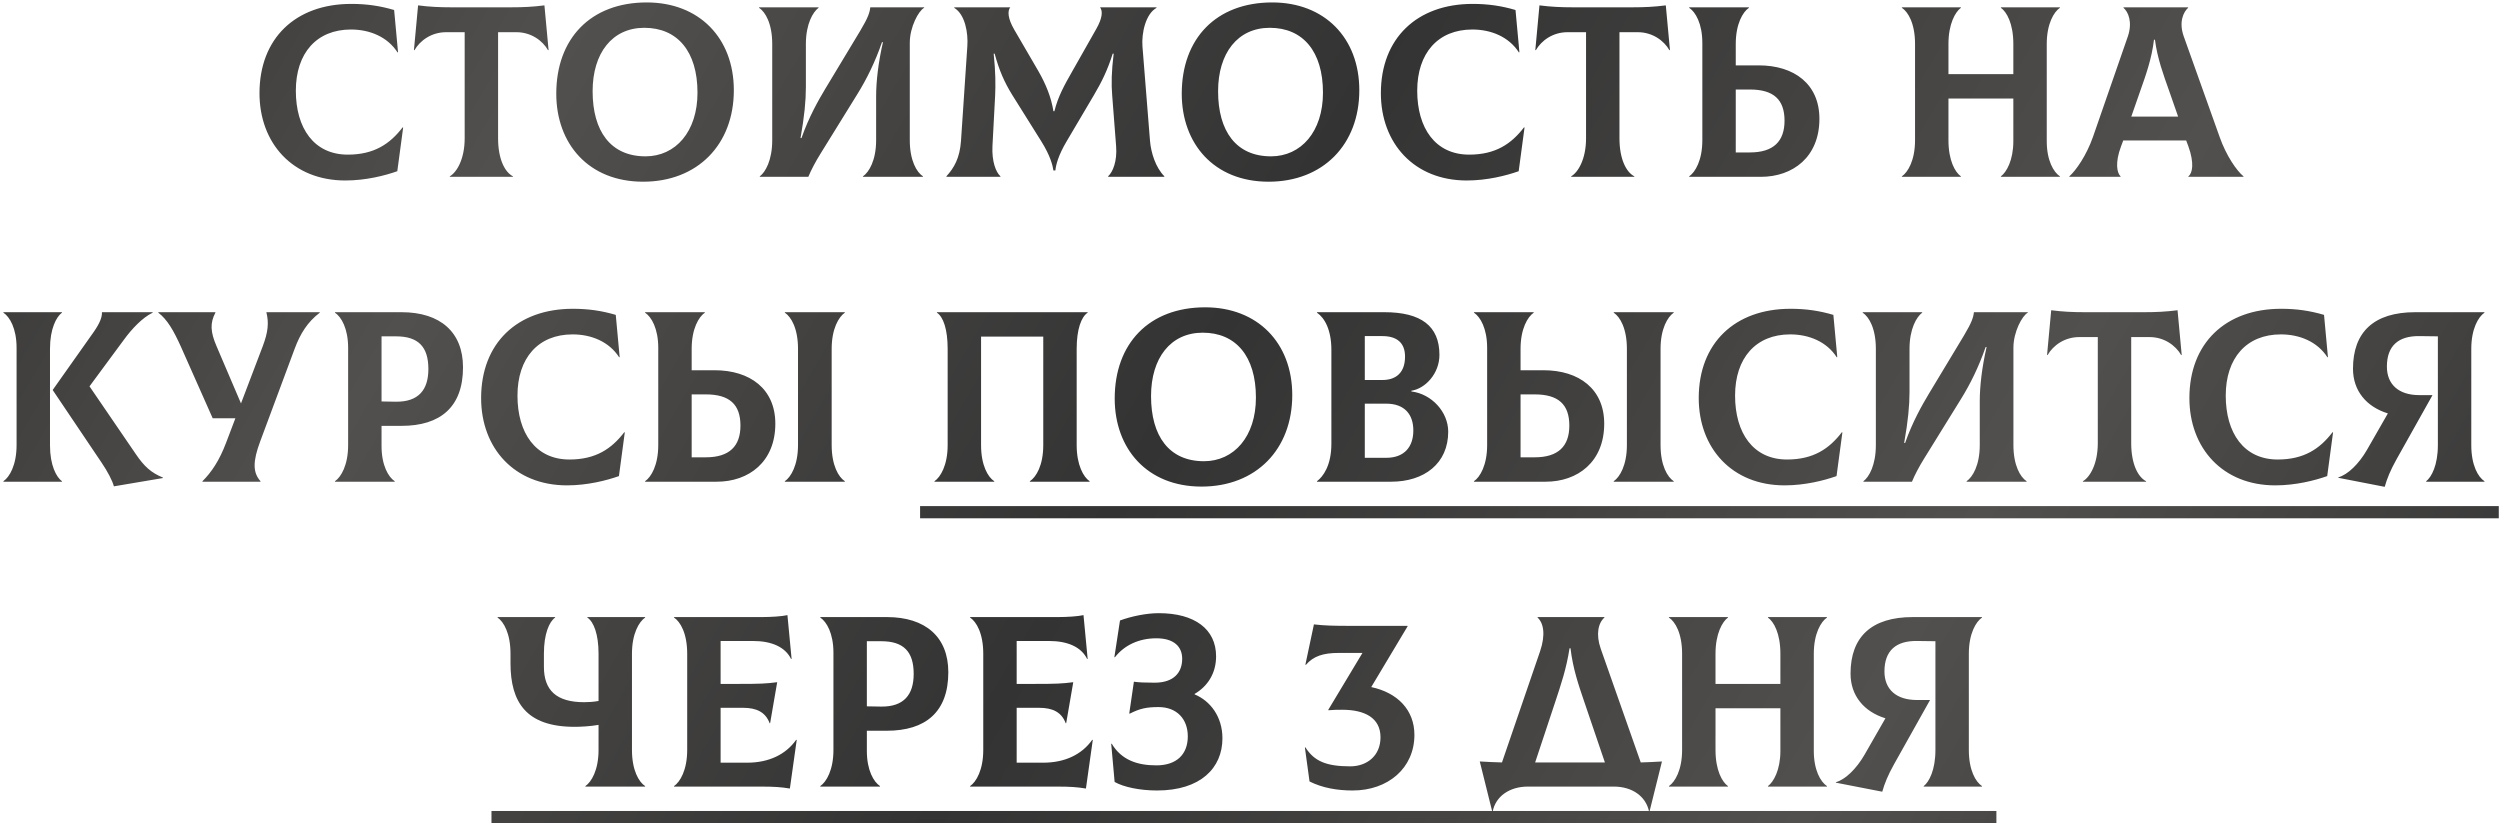
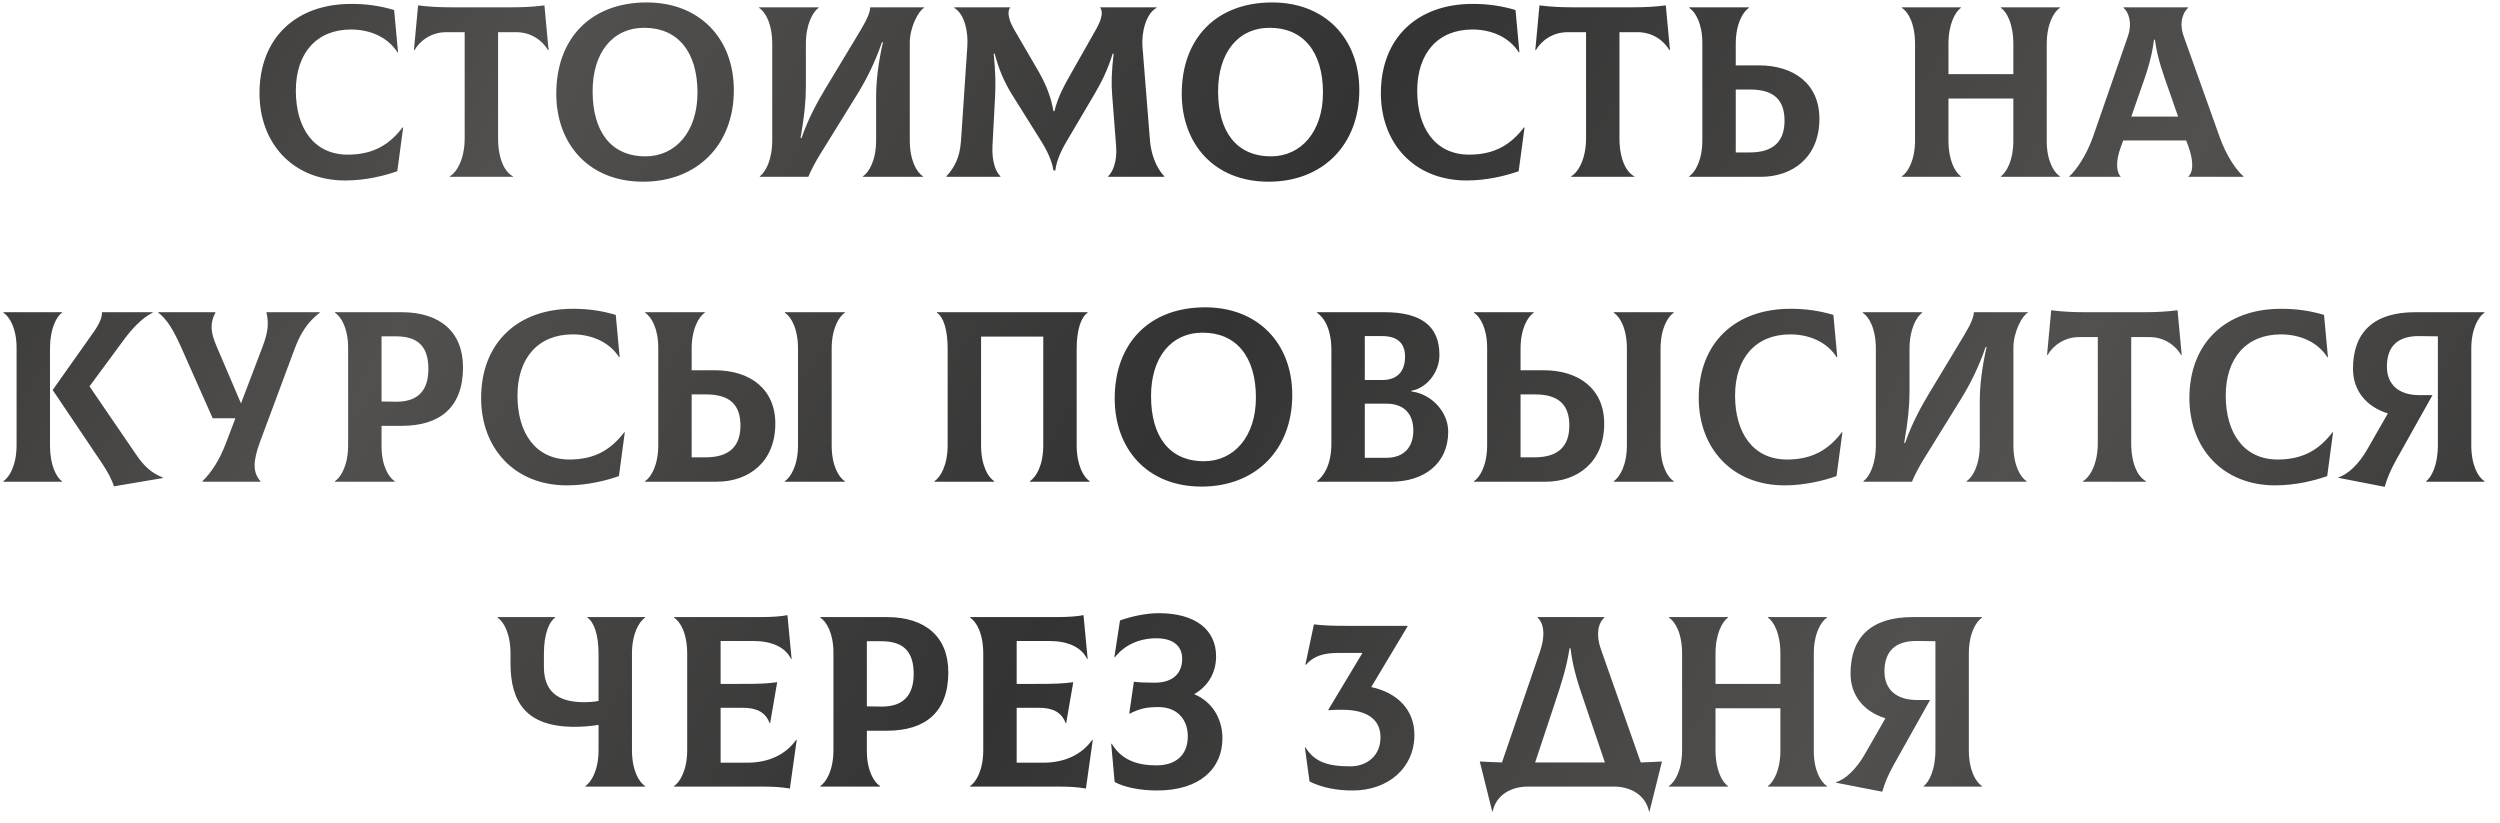
<svg xmlns="http://www.w3.org/2000/svg" width="410" height="135" viewBox="0 0 410 135" fill="none">
  <path d="M56.637 29.6C47.997 29.6 42.557 23.48 42.557 15.28C42.557 6.28 48.477 0.64 57.597 0.64C60.157 0.64 62.317 0.96 64.637 1.64L65.277 8.56L65.197 8.6C63.557 6.04 60.637 4.84 57.557 4.84C51.917 4.84 48.517 8.72 48.517 14.88C48.517 21 51.477 25.36 57.037 25.36C61.357 25.36 63.957 23.6 66.037 20.88L66.117 20.92L65.157 28.08C63.117 28.8 59.997 29.6 56.637 29.6ZM89.286 0.88L89.966 8.2L89.886 8.24C88.966 6.64 87.086 5.28 84.686 5.28H81.686V22.68C81.686 26.12 82.806 28.24 84.126 28.92V29H73.766V28.92C74.926 28.24 76.206 26.08 76.206 22.68V5.28H73.166C70.766 5.28 68.886 6.64 67.966 8.24L67.886 8.2L68.566 0.88C70.406 1.12 72.086 1.2 74.046 1.2H83.806C85.766 1.2 87.446 1.12 89.286 0.88ZM105.469 29.8C96.509 29.8 91.229 23.56 91.229 15.36C91.229 6.36 96.829 0.4 106.069 0.4C114.629 0.4 120.349 6.2 120.349 14.8C120.349 23.72 114.389 29.8 105.469 29.8ZM105.869 25.64C110.789 25.64 114.389 21.6 114.389 15.2C114.389 8.44 111.109 4.56 105.669 4.56C100.389 4.56 97.189 8.72 97.189 14.96C97.189 21.52 100.149 25.64 105.869 25.64ZM124.605 29V28.92C125.525 28.24 126.645 26.28 126.645 23V7.2C126.645 3.88 125.525 1.96 124.485 1.28V1.2H134.245V1.28C133.325 1.96 132.165 3.92 132.165 7.2V14.24C132.165 16.52 131.925 19.08 131.285 22.64H131.445C132.645 19.2 134.245 16.4 135.325 14.6L141.085 5.04C142.405 2.84 142.645 2 142.725 1.2H151.565V1.28C150.645 1.76 149.205 4.44 149.205 7V23C149.205 26.32 150.325 28.24 151.365 28.92V29H141.525V28.92C142.525 28.24 143.685 26.28 143.685 23V15.8C143.685 13.32 144.045 10.24 144.805 6.92H144.645C143.525 10.16 142.125 13 140.605 15.44L134.565 25.2C133.765 26.48 133.005 27.92 132.565 29H124.605ZM155.242 29L155.202 28.92C156.482 27.52 157.402 25.92 157.602 23.12L158.642 7.6C158.802 5.4 158.282 2.36 156.482 1.28L156.522 1.2H165.682C165.202 1.8 165.282 3.04 166.322 4.84L170.282 11.64C171.522 13.8 172.402 15.96 172.762 18.24H172.922C173.522 15.8 174.562 13.96 175.882 11.64L179.802 4.72C180.802 2.96 180.882 1.8 180.402 1.2H189.642L189.682 1.28C187.882 2.28 187.202 5.4 187.362 7.6L188.602 23.12C188.762 25.04 189.522 27.48 190.962 28.92L190.922 29H181.762L181.722 28.92C182.482 28.24 183.242 26.48 183.042 23.96L182.402 15.68C182.242 13.8 182.282 11.72 182.642 8.8H182.482C181.642 11.48 180.722 13.36 179.402 15.6L174.962 23.12C173.522 25.52 173.162 27.12 173.082 27.96H172.762C172.642 27.12 172.242 25.52 170.762 23.16L166.002 15.56C164.722 13.48 163.882 11.6 163.122 8.8H162.962C163.282 11.8 163.282 13.96 163.202 15.68L162.762 23.96C162.642 26.48 163.322 28.24 164.082 28.92L164.042 29H155.242ZM208.047 29.8C199.087 29.8 193.807 23.56 193.807 15.36C193.807 6.36 199.407 0.4 208.647 0.4C217.207 0.4 222.927 6.2 222.927 14.8C222.927 23.72 216.967 29.8 208.047 29.8ZM208.447 25.64C213.367 25.64 216.967 21.6 216.967 15.2C216.967 8.44 213.687 4.56 208.247 4.56C202.967 4.56 199.767 8.72 199.767 14.96C199.767 21.52 202.727 25.64 208.447 25.64ZM240.543 29.6C231.903 29.6 226.463 23.48 226.463 15.28C226.463 6.28 232.383 0.64 241.503 0.64C244.063 0.64 246.223 0.96 248.543 1.64L249.183 8.56L249.103 8.6C247.463 6.04 244.543 4.84 241.463 4.84C235.823 4.84 232.423 8.72 232.423 14.88C232.423 21 235.383 25.36 240.943 25.36C245.263 25.36 247.863 23.6 249.943 20.88L250.023 20.92L249.063 28.08C247.023 28.8 243.903 29.6 240.543 29.6ZM273.192 0.88L273.872 8.2L273.792 8.24C272.872 6.64 270.992 5.28 268.592 5.28H265.592V22.68C265.592 26.12 266.712 28.24 268.032 28.92V29H257.672V28.92C258.832 28.24 260.112 26.08 260.112 22.68V5.28H257.072C254.672 5.28 252.792 6.64 251.872 8.24L251.792 8.2L252.472 0.88C254.312 1.12 255.992 1.2 257.952 1.2H267.712C269.672 1.2 271.352 1.12 273.192 0.88ZM288.424 10.72C294.264 10.72 298.384 13.8 298.384 19.48C298.384 25.76 294.024 29 288.784 29H277.024V28.92C278.024 28.24 279.184 26.28 279.184 23V7.04C279.184 3.88 278.064 1.96 277.024 1.28V1.2H286.824V1.28C285.824 1.96 284.664 3.92 284.664 7.2V10.72H288.424ZM286.984 25C290.864 25 292.664 23.16 292.664 19.8C292.664 16.32 290.864 14.68 286.984 14.68H284.664V25H286.984ZM337.827 1.28C336.827 1.96 335.667 3.92 335.667 7.2V23.16C335.667 26.32 336.787 28.24 337.827 28.92V29H328.147V28.92C329.067 28.24 330.187 26.28 330.187 23.16V16.16H319.547V23C319.547 26.32 320.627 28.24 321.587 28.92V29H311.907V28.92C312.907 28.24 314.067 26.28 314.067 23V7.2C314.067 3.88 312.947 1.96 311.907 1.28V1.2H321.587V1.28C320.667 1.96 319.547 3.92 319.547 7.2V12.16H330.187V7.2C330.187 3.88 329.107 1.96 328.147 1.28V1.2H337.827V1.28ZM364.012 22.44C365.092 25.52 366.812 28 367.932 28.92V29H358.892V28.92C359.572 28.4 359.892 26.76 358.892 24L358.532 23.04H348.212L347.852 24C346.812 26.76 347.212 28.4 347.772 28.92V29H339.372V28.92C340.452 27.96 342.172 25.52 343.252 22.44L348.972 5.96C349.772 3.6 349.012 1.92 348.252 1.28V1.2H358.852V1.28C358.092 1.96 357.292 3.6 358.132 5.96L364.012 22.44ZM353.252 6.52C352.892 9.6 351.932 12.28 351.012 14.88L349.532 19.12H357.212L355.732 14.88C354.812 12.28 353.812 9.6 353.412 6.52H353.252ZM8.199 73.04C8.199 76.32 9.239 78.24 10.159 78.92V79H0.559V78.92C1.559 78.24 2.719 76.28 2.719 73V57.04C2.719 53.88 1.599 51.96 0.559 51.28V51.2H10.159V51.28C9.239 51.96 8.199 53.92 8.199 57.2V73.04ZM22.279 74.48C23.639 76.48 24.759 77.52 26.719 78.32V78.4L18.679 79.76C18.439 78.84 17.639 77.32 16.719 75.96L8.639 63.96L15.399 54.4C16.399 52.96 16.759 51.96 16.719 51.2H25.039V51.28C23.359 52.08 21.599 53.96 20.319 55.72L14.679 63.36L22.279 74.48ZM43.683 51.2H52.443V51.28C50.443 52.8 49.243 54.72 48.323 57.2L42.683 72.36C41.443 75.68 41.443 77.48 42.723 78.92V79H33.203V78.92C34.683 77.44 35.963 75.56 37.083 72.6L38.603 68.6H34.883L29.643 56.8C28.483 54.24 27.443 52.4 25.963 51.28V51.2H35.323V51.28C34.443 52.96 34.483 54.4 35.523 56.8L39.523 66.16L43.083 56.8C43.963 54.48 44.123 52.96 43.683 51.2ZM65.854 51.2C72.214 51.2 75.934 54.48 75.934 60.24C75.934 66.76 72.214 69.84 65.854 69.84H62.574V73.16C62.574 76.32 63.694 78.24 64.734 78.92V79H54.934V78.92C55.934 78.24 57.094 76.28 57.094 73V57.04C57.094 53.88 55.974 51.96 54.934 51.28V51.2H65.854ZM64.934 65.88C68.614 65.92 70.254 63.96 70.254 60.52C70.254 56.84 68.574 55.16 64.934 55.16H62.574V65.84L64.934 65.88ZM92.984 79.6C84.344 79.6 78.904 73.48 78.904 65.28C78.904 56.28 84.825 50.64 93.945 50.64C96.504 50.64 98.665 50.96 100.985 51.64L101.625 58.56L101.545 58.6C99.904 56.04 96.984 54.84 93.904 54.84C88.264 54.84 84.865 58.72 84.865 64.88C84.865 71 87.825 75.36 93.385 75.36C97.704 75.36 100.305 73.6 102.385 70.88L102.465 70.92L101.505 78.08C99.465 78.8 96.344 79.6 92.984 79.6ZM117.194 60.72C123.034 60.72 127.154 63.8 127.154 69.48C127.154 75.76 122.794 79 117.554 79H105.794V78.92C106.794 78.24 107.954 76.28 107.954 73V57.04C107.954 53.88 106.834 51.96 105.794 51.28V51.2H115.594V51.28C114.594 51.96 113.434 53.92 113.434 57.2V60.72H117.194ZM138.554 51.28C137.554 51.96 136.394 53.92 136.394 57.2V73C136.394 76.32 137.514 78.24 138.554 78.92V79H128.714V78.92C129.714 78.24 130.874 76.28 130.874 73V57.2C130.874 53.88 129.754 51.96 128.714 51.28V51.2H138.554V51.28ZM115.754 75C119.634 75 121.434 73.16 121.434 69.8C121.434 66.32 119.634 64.68 115.754 64.68H113.434V75H115.754ZM153.255 79V78.92C154.255 78.24 155.415 76.28 155.415 73V57.2C155.415 54 154.695 51.96 153.655 51.28V51.2H178.375V51.28C177.335 51.96 176.575 54 176.575 57.2V73C176.575 76.28 177.695 78.24 178.695 78.92V79H168.895V78.92C169.935 78.24 171.095 76.32 171.095 73V55.2H160.895V73C160.895 76.32 162.015 78.24 163.055 78.92V79H153.255ZM197.051 79.8C188.091 79.8 182.811 73.56 182.811 65.36C182.811 56.36 188.411 50.4 197.651 50.4C206.211 50.4 211.931 56.2 211.931 64.8C211.931 73.72 205.971 79.8 197.051 79.8ZM197.451 75.64C202.371 75.64 205.971 71.6 205.971 65.2C205.971 58.44 202.691 54.56 197.251 54.56C191.971 54.56 188.771 58.72 188.771 64.96C188.771 71.52 191.731 75.64 197.451 75.64ZM231.467 64.2C234.787 64.6 237.507 67.56 237.507 70.8C237.507 76 233.587 79 228.147 79H215.987V78.92C216.987 78.16 218.347 76.36 218.347 72.76V57.4C218.347 54.12 217.267 52.16 215.987 51.28V51.2H227.027C233.027 51.2 236.067 53.44 236.067 58.2C236.067 61.24 233.787 63.72 231.467 64.08V64.2ZM226.707 55.12H223.827V62.32H226.707C229.027 62.32 230.427 61.04 230.427 58.48C230.427 56.2 229.067 55.12 226.707 55.12ZM227.347 75.08C230.347 75.08 231.787 73.24 231.787 70.6C231.787 67.96 230.347 66.2 227.347 66.2H223.827V75.08H227.347ZM253.131 60.72C258.971 60.72 263.091 63.8 263.091 69.48C263.091 75.76 258.731 79 253.491 79H241.731V78.92C242.731 78.24 243.891 76.28 243.891 73V57.04C243.891 53.88 242.771 51.96 241.731 51.28V51.2H251.531V51.28C250.531 51.96 249.371 53.92 249.371 57.2V60.72H253.131ZM274.491 51.28C273.491 51.96 272.331 53.92 272.331 57.2V73C272.331 76.32 273.451 78.24 274.491 78.92V79H264.651V78.92C265.651 78.24 266.811 76.28 266.811 73V57.2C266.811 53.88 265.691 51.96 264.651 51.28V51.2H274.491V51.28ZM251.691 75C255.571 75 257.371 73.16 257.371 69.8C257.371 66.32 255.571 64.68 251.691 64.68H249.371V75H251.691ZM292.672 79.6C284.032 79.6 278.592 73.48 278.592 65.28C278.592 56.28 284.512 50.64 293.632 50.64C296.192 50.64 298.352 50.96 300.672 51.64L301.312 58.56L301.232 58.6C299.592 56.04 296.672 54.84 293.592 54.84C287.952 54.84 284.552 58.72 284.552 64.88C284.552 71 287.512 75.36 293.072 75.36C297.392 75.36 299.992 73.6 302.072 70.88L302.152 70.92L301.192 78.08C299.152 78.8 296.032 79.6 292.672 79.6ZM305.601 79V78.92C306.521 78.24 307.641 76.28 307.641 73V57.2C307.641 53.88 306.521 51.96 305.481 51.28V51.2H315.241V51.28C314.321 51.96 313.161 53.92 313.161 57.2V64.24C313.161 66.52 312.921 69.08 312.281 72.64H312.441C313.641 69.2 315.241 66.4 316.321 64.6L322.081 55.04C323.401 52.84 323.641 52 323.721 51.2H332.561V51.28C331.641 51.76 330.201 54.44 330.201 57V73C330.201 76.32 331.321 78.24 332.361 78.92V79H322.521V78.92C323.521 78.24 324.681 76.28 324.681 73V65.8C324.681 63.32 325.041 60.24 325.801 56.92H325.641C324.521 60.16 323.121 63 321.601 65.44L315.561 75.2C314.761 76.48 314.001 77.92 313.561 79H305.601ZM357.118 50.88L357.798 58.2L357.718 58.24C356.798 56.64 354.918 55.28 352.518 55.28H349.518V72.68C349.518 76.12 350.638 78.24 351.958 78.92V79H341.598V78.92C342.758 78.24 344.038 76.08 344.038 72.68V55.28H340.998C338.598 55.28 336.718 56.64 335.798 58.24L335.718 58.2L336.398 50.88C338.238 51.12 339.918 51.2 341.878 51.2H351.638C353.598 51.2 355.278 51.12 357.118 50.88ZM373.141 79.6C364.501 79.6 359.061 73.48 359.061 65.28C359.061 56.28 364.981 50.64 374.101 50.64C376.661 50.64 378.821 50.96 381.141 51.64L381.781 58.56L381.701 58.6C380.061 56.04 377.141 54.84 374.061 54.84C368.421 54.84 365.021 58.72 365.021 64.88C365.021 71 367.981 75.36 373.541 75.36C377.861 75.36 380.461 73.6 382.541 70.88L382.621 70.92L381.661 78.08C379.621 78.8 376.501 79.6 373.141 79.6ZM407.451 51.28C406.451 51.96 405.291 53.92 405.291 57.2V73C405.291 76.32 406.411 78.24 407.451 78.92V79H397.891V78.92C398.771 78.24 399.811 76.28 399.811 73V55.16L396.771 55.12C393.371 55.08 391.451 56.68 391.451 60.12C391.451 63.04 393.371 64.8 396.771 64.8H398.931L393.011 75.36C392.011 77.16 391.491 78.44 391.091 79.84L383.491 78.36V78.28C385.051 77.84 386.851 76.08 388.171 73.8L391.611 67.8C388.091 66.72 385.891 64.08 385.891 60.48C385.891 54.44 389.331 51.2 396.091 51.2H407.451V51.28ZM105.802 101.28C104.802 101.96 103.642 103.92 103.642 107.2V123C103.642 126.32 104.762 128.24 105.802 128.92V129H96.002V128.92C97.002 128.24 98.162 126.28 98.162 123V118.88C96.802 119.12 95.202 119.2 94.242 119.2C86.322 119.2 83.722 115.2 83.722 108.76V107.2C83.722 103.88 82.602 101.96 81.602 101.28V101.2H91.042V101.28C90.082 101.96 89.202 103.92 89.202 107.2V109.36C89.202 113.2 91.242 115.16 95.802 115.16C96.402 115.16 97.282 115.12 98.162 114.96V107.2C98.162 104 97.362 101.96 96.322 101.28V101.2H105.802V101.28ZM130.58 121.32L130.66 121.36L129.54 129.32C128.06 129.08 127.02 129 124.66 129H110.54V128.92C111.54 128.24 112.7 126.28 112.7 123V107.2C112.7 103.88 111.58 101.96 110.54 101.28V101.2H124.9C126.5 101.2 128.26 101.08 129.14 100.88L129.82 108.04L129.74 108.08C128.78 106.12 126.58 105.12 123.46 105.12H118.18V112.16H121.22C124.54 112.16 125.66 112.12 127.46 111.88L126.3 118.6H126.22C125.54 116.8 124.1 116.08 121.86 116.08H118.18V125.08H122.54C126.06 125.08 128.86 123.76 130.58 121.32ZM145.444 101.2C151.804 101.2 155.524 104.48 155.524 110.24C155.524 116.76 151.804 119.84 145.444 119.84H142.164V123.16C142.164 126.32 143.284 128.24 144.324 128.92V129H134.524V128.92C135.524 128.24 136.684 126.28 136.684 123V107.04C136.684 103.88 135.564 101.96 134.524 101.28V101.2H145.444ZM144.524 115.88C148.204 115.92 149.844 113.96 149.844 110.52C149.844 106.84 148.164 105.16 144.524 105.16H142.164V115.84L144.524 115.88ZM179.134 121.32L179.214 121.36L178.094 129.32C176.614 129.08 175.574 129 173.214 129H159.094V128.92C160.094 128.24 161.254 126.28 161.254 123V107.2C161.254 103.88 160.134 101.96 159.094 101.28V101.2H173.454C175.054 101.2 176.814 101.08 177.694 100.88L178.374 108.04L178.294 108.08C177.334 106.12 175.134 105.12 172.014 105.12H166.734V112.16H169.774C173.094 112.16 174.214 112.12 176.014 111.88L174.854 118.6H174.774C174.094 116.8 172.654 116.08 170.414 116.08H166.734V125.08H171.094C174.614 125.08 177.414 123.76 179.134 121.32ZM189.759 129.64C186.919 129.64 184.279 129.08 182.799 128.24L182.239 122L182.319 121.96C183.919 124.64 186.519 125.52 189.639 125.52C192.999 125.52 194.799 123.68 194.799 120.76C194.799 117.92 192.999 115.96 189.999 115.96C188.039 115.96 186.919 116.2 185.279 117.04L185.199 117L185.959 111.8C186.759 111.92 187.759 111.96 189.359 111.96C192.519 111.96 193.879 110.28 193.879 108.04C193.879 106.04 192.519 104.68 189.639 104.68C186.759 104.68 184.359 105.84 182.839 107.8L182.759 107.76L183.679 101.76C185.519 101.08 187.999 100.56 190.039 100.56C195.959 100.56 199.439 103.2 199.439 107.64C199.439 110.44 198.039 112.56 195.919 113.8V113.88C198.519 114.96 200.479 117.56 200.479 121.08C200.479 125.96 196.879 129.64 189.759 129.64ZM224.883 112.68C229.203 113.6 231.963 116.44 231.963 120.52C231.963 125.96 227.643 129.64 221.843 129.64C219.363 129.64 216.923 129.24 214.763 128.16L214.003 122.6L214.083 122.56C215.523 124.84 217.523 125.68 221.443 125.68C224.163 125.68 226.403 123.96 226.403 120.92C226.403 117.72 223.803 116.4 220.123 116.4C219.403 116.4 218.723 116.4 217.843 116.48V116.4L223.443 107.08H219.563C217.003 107.08 215.403 107.6 214.163 109.04L214.083 109L215.483 102.4C217.163 102.6 218.723 102.64 221.363 102.64H230.843V102.72L224.883 112.68ZM269.083 125.04C270.243 125 271.403 124.96 272.563 124.88L270.523 133.08H270.443C269.923 130.6 267.683 129 264.683 129H250.563C247.563 129 245.283 130.6 244.803 133.08H244.723L242.683 124.88C243.923 124.96 245.123 125 246.323 125.04L252.563 106.84C253.523 104.04 253.123 102.16 252.163 101.28V101.2H263.123V101.28C262.123 102.16 261.683 104 262.523 106.4L269.083 125.04ZM255.083 115.04L251.763 125.04H263.203L259.803 115.04C258.923 112.44 257.963 109.72 257.563 106.32H257.403C256.883 109.72 255.963 112.36 255.083 115.04ZM299.624 101.28C298.624 101.96 297.464 103.92 297.464 107.2V123.16C297.464 126.32 298.584 128.24 299.624 128.92V129H289.944V128.92C290.864 128.24 291.984 126.28 291.984 123.16V116.16H281.344V123C281.344 126.32 282.424 128.24 283.384 128.92V129H273.704V128.92C274.704 128.24 275.864 126.28 275.864 123V107.2C275.864 103.88 274.744 101.96 273.704 101.28V101.2H283.384V101.28C282.464 101.96 281.344 103.92 281.344 107.2V112.16H291.984V107.2C291.984 103.88 290.904 101.96 289.944 101.28V101.2H299.624V101.28ZM325.049 101.28C324.049 101.96 322.889 103.92 322.889 107.2V123C322.889 126.32 324.009 128.24 325.049 128.92V129H315.489V128.92C316.369 128.24 317.409 126.28 317.409 123V105.16L314.369 105.12C310.969 105.08 309.049 106.68 309.049 110.12C309.049 113.04 310.969 114.8 314.369 114.8H316.529L310.609 125.36C309.609 127.16 309.089 128.44 308.689 129.84L301.089 128.36V128.28C302.649 127.84 304.449 126.08 305.769 123.8L309.209 117.8C305.689 116.72 303.489 114.08 303.489 110.48C303.489 104.44 306.929 101.2 313.689 101.2H325.049V101.28Z" fill="url(#paint0_linear_253_17)" />
-   <path d="M150.895 83H409.801V85H150.895V83ZM80.602 133H327.409V135H80.602V133Z" fill="url(#paint1_linear_253_17)" />
  <defs>
    <linearGradient id="paint0_linear_253_17" x1="-9" y1="4.318" x2="360.625" y2="221.517" gradientUnits="userSpaceOnUse">
      <stop stop-color="#333333" />
      <stop offset="0.208" stop-color="#52504E" />
      <stop offset="0.479" stop-color="#333333" />
      <stop offset="0.766" stop-color="#52504E" />
      <stop offset="1" stop-color="#333333" />
    </linearGradient>
    <linearGradient id="paint1_linear_253_17" x1="-9" y1="4.318" x2="360.625" y2="221.517" gradientUnits="userSpaceOnUse">
      <stop stop-color="#333333" />
      <stop offset="0.208" stop-color="#52504E" />
      <stop offset="0.479" stop-color="#333333" />
      <stop offset="0.766" stop-color="#52504E" />
      <stop offset="1" stop-color="#333333" />
    </linearGradient>
  </defs>
</svg>